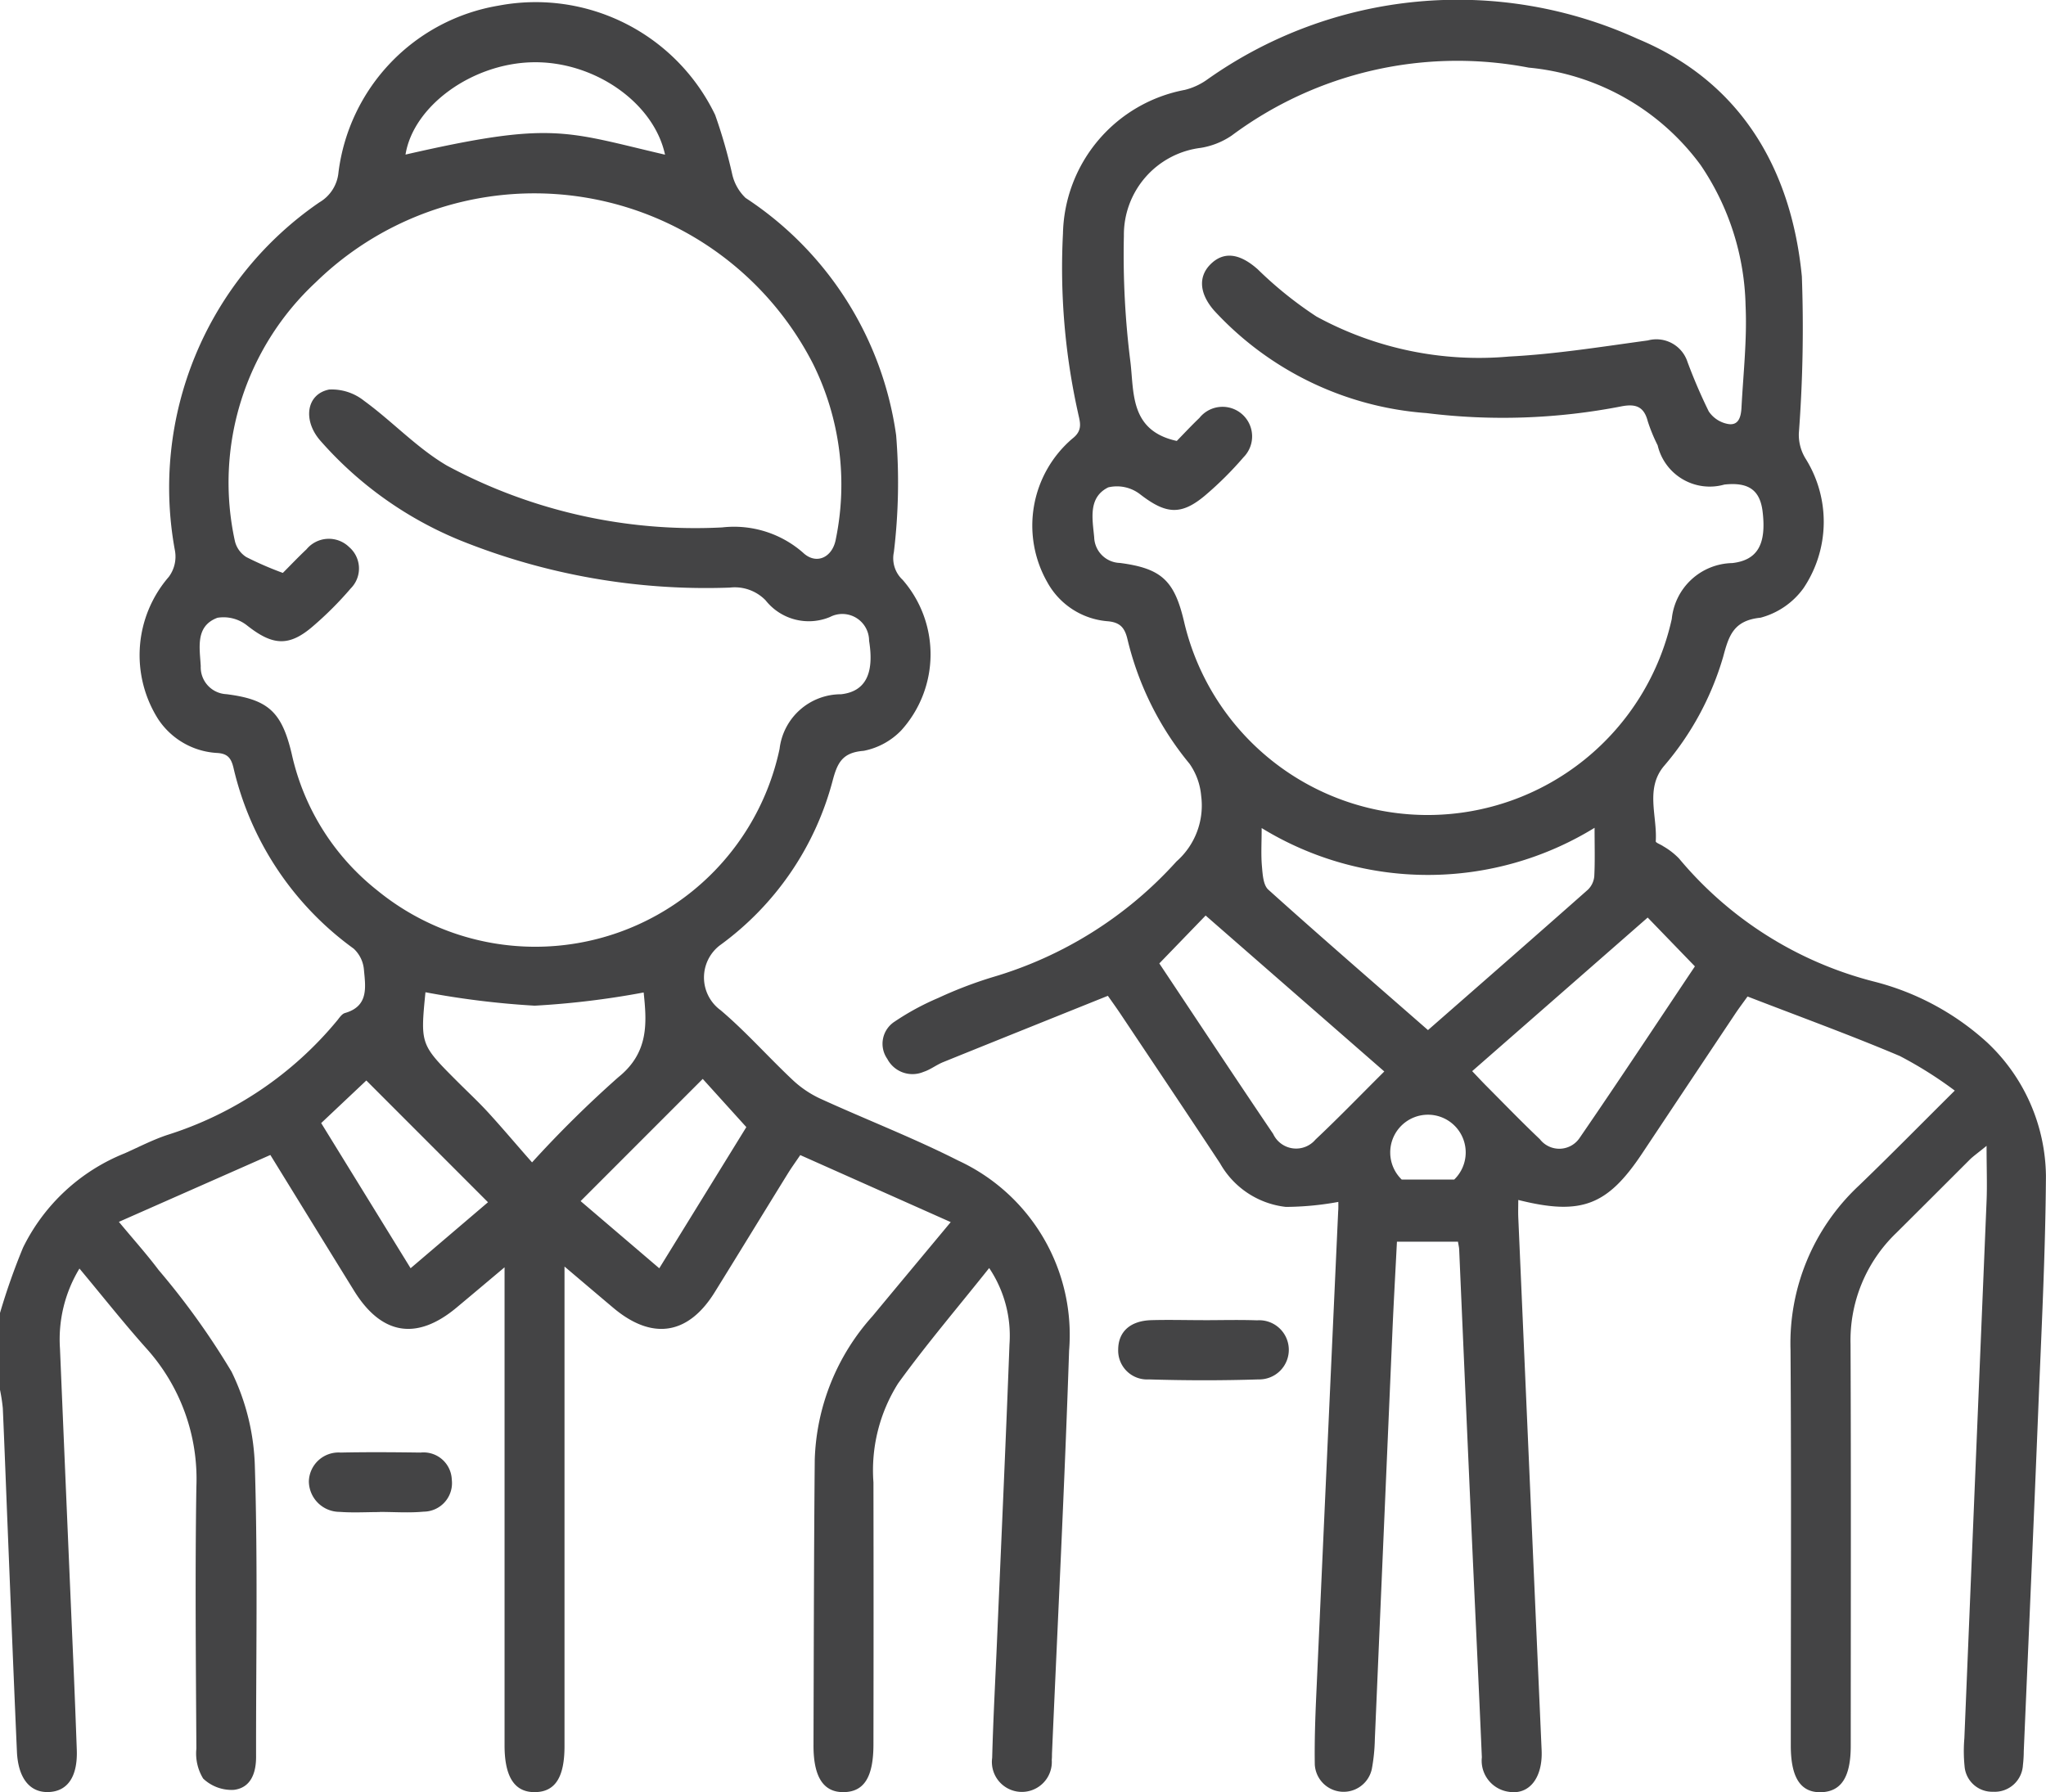
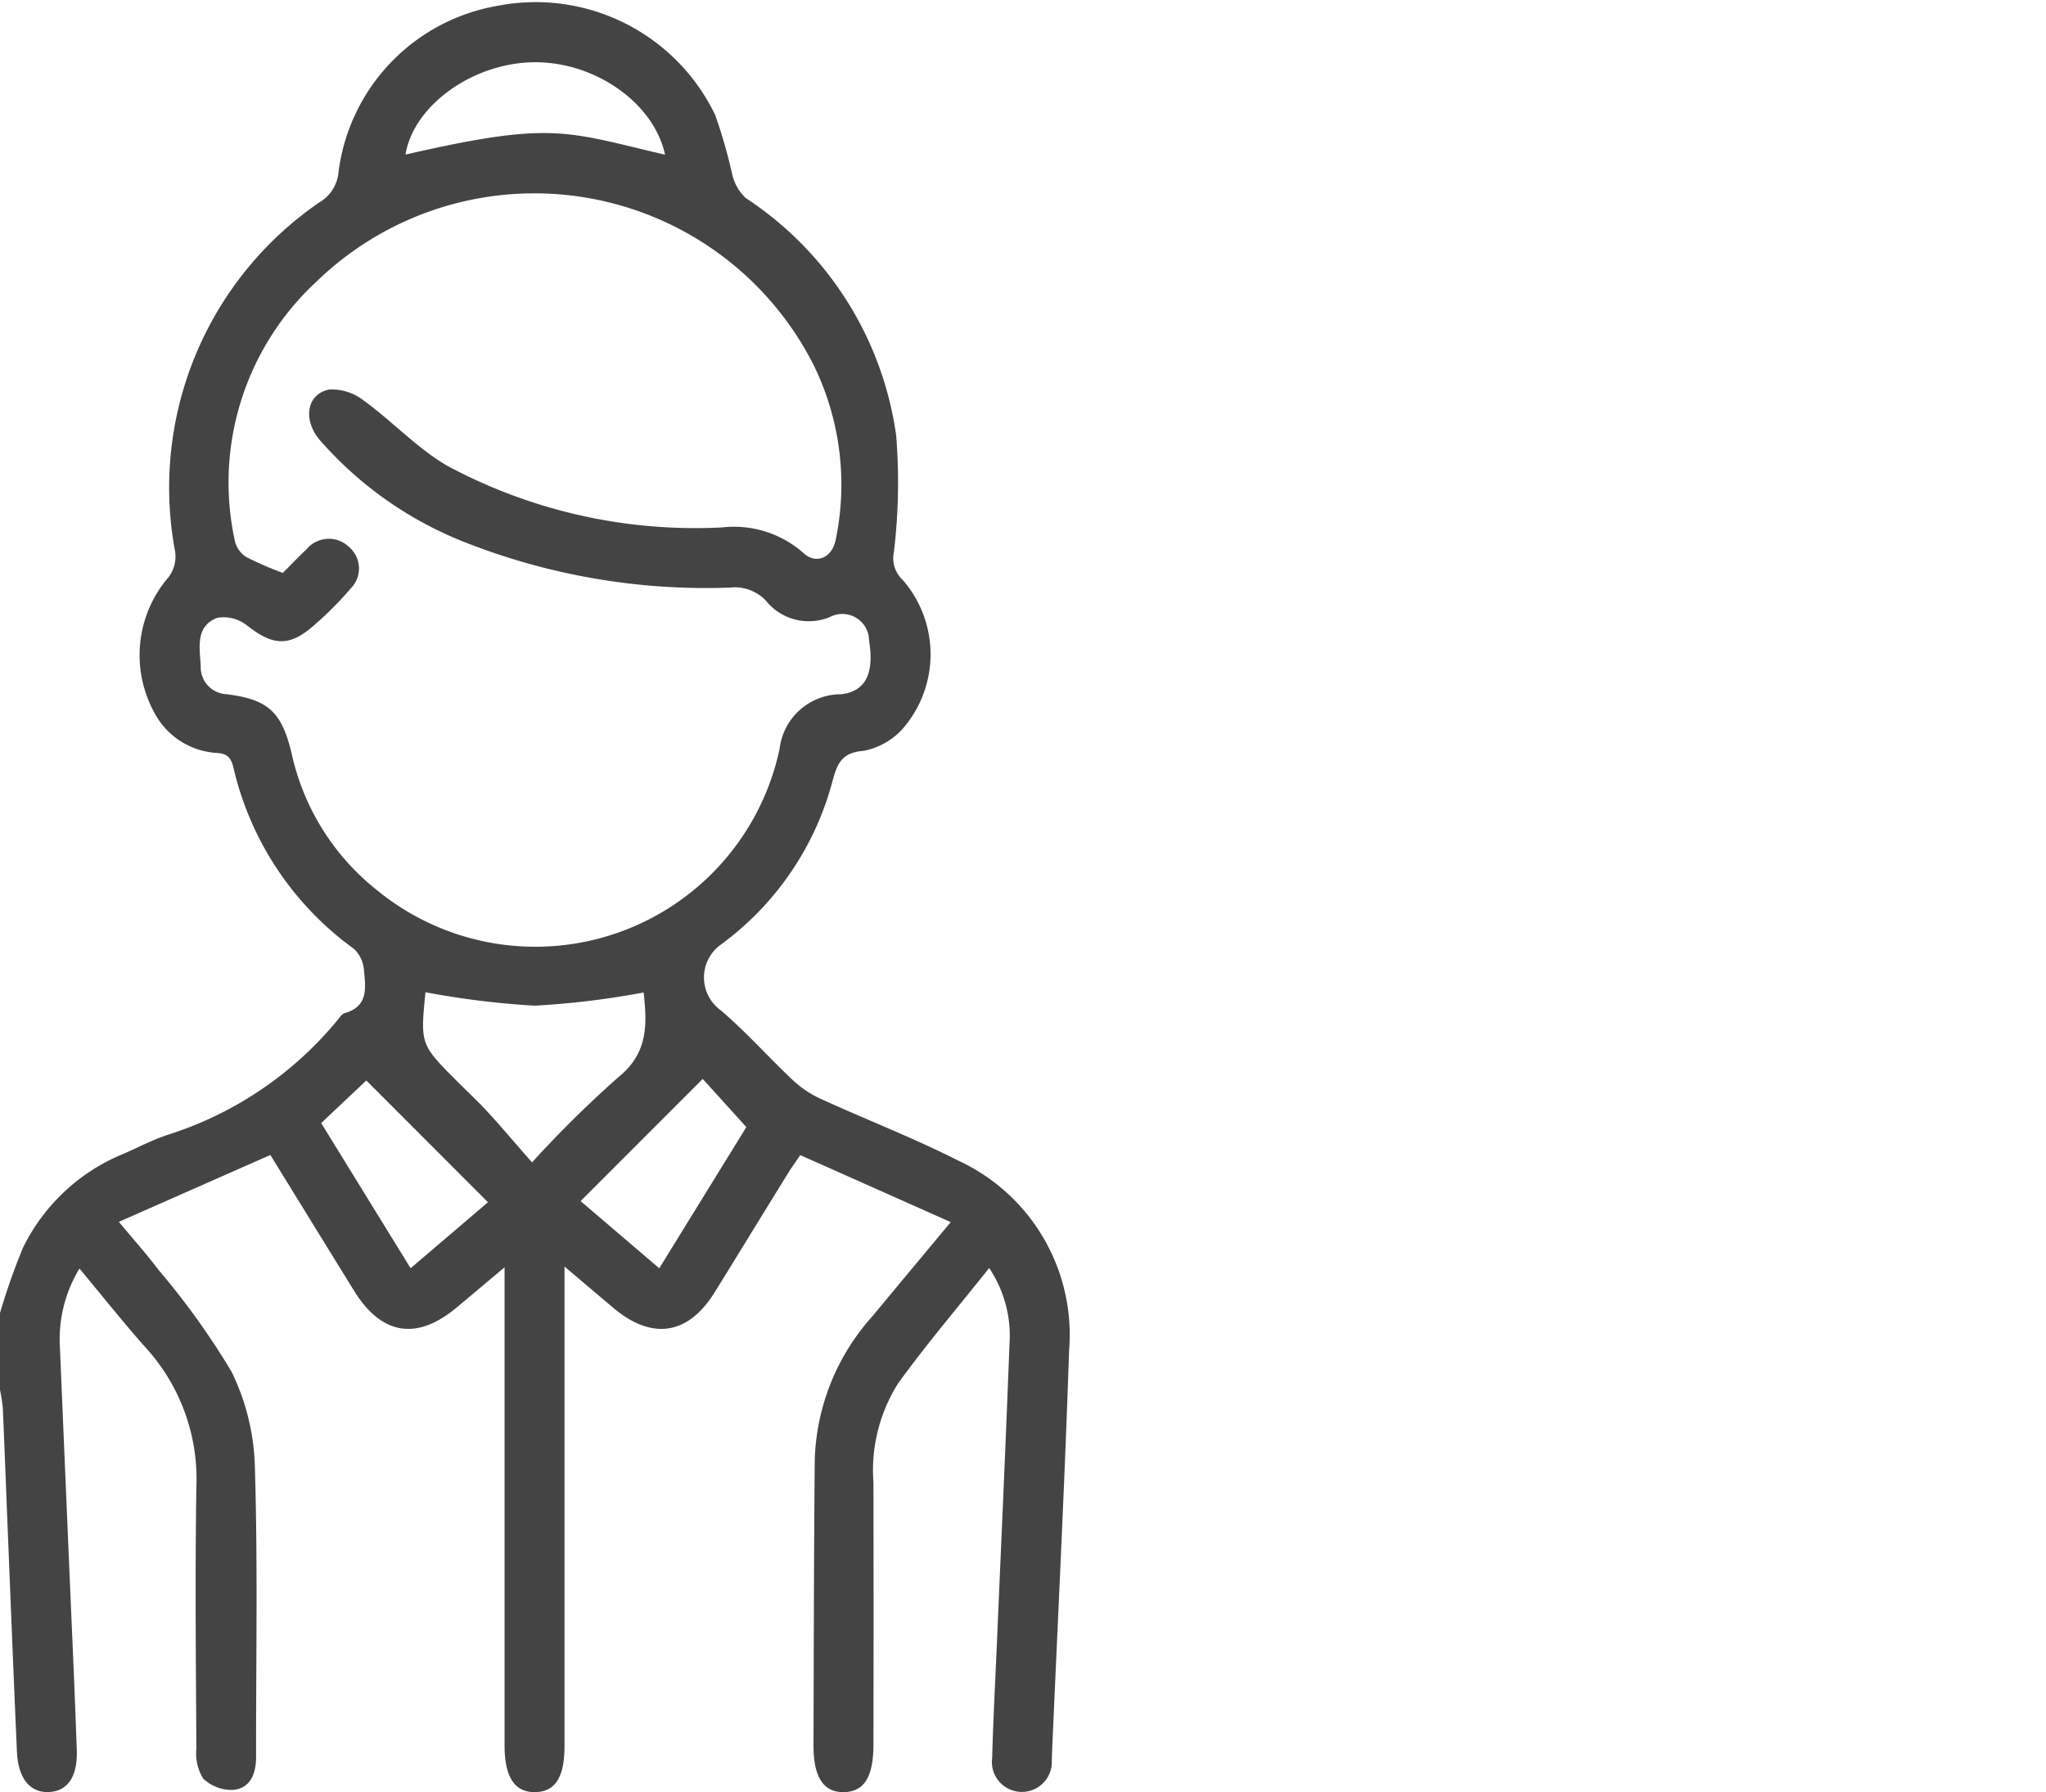
<svg xmlns="http://www.w3.org/2000/svg" width="75.087" height="65.785" viewBox="0 0 75.087 65.785">
  <g id="Group_921" data-name="Group 921" transform="translate(-671.754 -285.437)">
    <g id="Group_6" data-name="Group 6">
      <g id="Group_5" data-name="Group 5">
        <path id="Path_25" data-name="Path 25" d="M671.754,333.63a24.014,24.014,0,0,1,.846-2.4,7.09,7.09,0,0,1,3.733-3.461c.512-.229,1.015-.489,1.545-.668a13.242,13.242,0,0,0,6.273-4.234c.076-.1.161-.218.265-.247.877-.252.752-.958.694-1.59a1.189,1.189,0,0,0-.377-.773,11.364,11.364,0,0,1-4.409-6.632c-.086-.362-.216-.532-.617-.551a2.774,2.774,0,0,1-2.147-1.239,4.387,4.387,0,0,1,.388-5.223,1.243,1.243,0,0,0,.228-.956,12.694,12.694,0,0,1,5.3-12.792,1.423,1.423,0,0,0,.7-1.1,7.1,7.1,0,0,1,5.863-6.118A7.308,7.308,0,0,1,698,289.656a19,19,0,0,1,.624,2.169,1.739,1.739,0,0,0,.492.877,12.479,12.479,0,0,1,5.526,8.712,21.373,21.373,0,0,1-.084,4.294,1.079,1.079,0,0,0,.321,1.011,4.16,4.16,0,0,1-.049,5.526,2.609,2.609,0,0,1-1.381.752c-.782.06-.964.439-1.139,1.1a10.9,10.9,0,0,1-4.147,6.046,1.487,1.487,0,0,0,.038,2.375c.929.788,1.742,1.712,2.632,2.549a3.832,3.832,0,0,0,1.011.69c1.686.772,3.423,1.441,5.075,2.279a7.049,7.049,0,0,1,4.07,6.979c-.164,4.936-.414,9.868-.628,14.8,0,.074,0,.147-.008.22a1.1,1.1,0,1,1-2.187-.076c.039-1.467.12-2.932.182-4.4.154-3.591.318-7.181.453-10.772a4.453,4.453,0,0,0-.745-2.806c-1.143,1.437-2.3,2.793-3.34,4.231a5.981,5.981,0,0,0-.907,3.638q.009,4.8,0,9.61c0,1.2-.339,1.743-1.082,1.758s-1.121-.539-1.118-1.719c.011-3.5.014-6.992.046-10.488a8.251,8.251,0,0,1,2.117-5.262c.918-1.108,1.84-2.212,2.873-3.454l-5.522-2.46c-.159.235-.311.444-.447.663-.9,1.455-1.79,2.915-2.691,4.368-.976,1.576-2.3,1.776-3.727.573-.551-.464-1.1-.931-1.787-1.513v.954q0,8.326,0,16.652c0,1.137-.34,1.67-1.068,1.686-.758.017-1.132-.547-1.132-1.717q0-8.289,0-16.578v-.969c-.662.557-1.209,1.018-1.759,1.477-1.465,1.223-2.757,1.012-3.765-.618s-2.022-3.279-3.071-4.982l-5.559,2.455c.541.652,1.024,1.19,1.457,1.766a27.633,27.633,0,0,1,2.677,3.733,8.424,8.424,0,0,1,.857,3.508c.109,3.542.039,7.09.044,10.635,0,.6-.2,1.134-.819,1.207a1.515,1.515,0,0,1-1.123-.415,1.763,1.763,0,0,1-.249-1.1c-.018-3.2-.05-6.407,0-9.609a7.152,7.152,0,0,0-1.853-5.1c-.824-.925-1.594-1.9-2.438-2.911a5.01,5.01,0,0,0-.715,2.934q.246,5.862.5,11.724.063,1.5.117,3.005c.036.981-.333,1.529-1.039,1.552-.684.023-1.115-.508-1.158-1.487-.119-2.687-.225-5.374-.334-8.061-.062-1.514-.117-3.029-.184-4.543a6.443,6.443,0,0,0-.111-.711Zm10.38-27.164c.282-.282.566-.582.867-.865a1.065,1.065,0,0,1,1.568-.082,1.036,1.036,0,0,1,.058,1.515,12.745,12.745,0,0,1-1.394,1.395c-.878.757-1.478.7-2.4-.025a1.391,1.391,0,0,0-1.1-.291c-.823.308-.647,1.11-.612,1.775a.989.989,0,0,0,.941,1.029c1.551.194,2.036.661,2.4,2.2a8.8,8.8,0,0,0,3.134,5,9.165,9.165,0,0,0,14.768-5.192,2.27,2.27,0,0,1,2.259-2.005c.884-.1,1.224-.745,1.026-1.963a.982.982,0,0,0-1.435-.873,2.019,2.019,0,0,1-2.363-.612,1.579,1.579,0,0,0-1.311-.467,24.118,24.118,0,0,1-9.888-1.73A13.737,13.737,0,0,1,683.5,301.6c-.641-.744-.5-1.7.335-1.865a1.9,1.9,0,0,1,1.281.414c1.041.758,1.942,1.735,3.042,2.379a19.235,19.235,0,0,0,10.1,2.268,3.843,3.843,0,0,1,2.962.923c.485.464,1.081.185,1.206-.481a9.969,9.969,0,0,0-.823-6.424,11.487,11.487,0,0,0-18.263-3.013,10.038,10.038,0,0,0-2.963,9.507.956.956,0,0,0,.416.576A12.277,12.277,0,0,0,682.134,306.466Zm13.242,15.4a30.912,30.912,0,0,1-4,.485,31.506,31.506,0,0,1-4.008-.493c-.188,1.917-.188,1.917,1.175,3.281.38.38.775.747,1.137,1.143.537.587,1.05,1.2,1.6,1.821a41.125,41.125,0,0,1,3.159-3.12C695.58,324.07,695.49,322.967,695.376,321.863Zm-5.713,7.7-4.465-4.469-1.657,1.563,3.282,5.328Zm9.481-2.758-1.6-1.769-4.482,4.485,2.887,2.466Zm-2.982-35.685c-.407-1.92-2.608-3.454-4.879-3.4-2.224.053-4.36,1.61-4.647,3.388C692.034,289.874,692.477,290.257,696.162,291.115Z" fill="#444445" />
-         <path id="Path_26" data-name="Path 26" d="M720.87,329.554a10.987,10.987,0,0,1-1.927.183,3.176,3.176,0,0,1-2.414-1.6c-1.211-1.836-2.437-3.662-3.658-5.491-.134-.2-.277-.4-.459-.657-2.024.814-4.036,1.62-6.045,2.434-.248.1-.468.277-.721.358a1.042,1.042,0,0,1-1.328-.476.967.967,0,0,1,.268-1.369,9.463,9.463,0,0,1,1.6-.868,15.436,15.436,0,0,1,1.981-.76,14.628,14.628,0,0,0,6.764-4.252,2.734,2.734,0,0,0,.905-2.409,2.408,2.408,0,0,0-.427-1.176,11.29,11.29,0,0,1-2.272-4.547c-.1-.435-.262-.65-.758-.686a2.775,2.775,0,0,1-2.187-1.426,4.2,4.2,0,0,1,.919-5.277c.408-.314.269-.628.2-.97a24.465,24.465,0,0,1-.547-6.553,5.487,5.487,0,0,1,4.474-5.276,2.4,2.4,0,0,0,.786-.355,15.9,15.9,0,0,1,15.834-1.516c3.759,1.561,5.638,4.753,6.023,8.717a51.7,51.7,0,0,1-.111,5.765,1.675,1.675,0,0,0,.242.915,4.367,4.367,0,0,1-.073,4.768,2.841,2.841,0,0,1-1.574,1.08c-1,.1-1.167.674-1.372,1.436a10.778,10.778,0,0,1-2.184,4.023c-.679.83-.229,1.828-.29,2.75,0,.054.185.115.278.182a2.633,2.633,0,0,1,.574.445,13.746,13.746,0,0,0,7.166,4.522,9.7,9.7,0,0,1,4.151,2.239,6.817,6.817,0,0,1,2.151,4.9c-.019,2.884-.17,5.767-.285,8.65-.167,4.153-.351,8.306-.529,12.459a4.588,4.588,0,0,1-.031.512,1.036,1.036,0,0,1-1.093.976,1.016,1.016,0,0,1-1.049-.941,5.546,5.546,0,0,1-.007-1.023q.406-9.858.815-19.715c.025-.6,0-1.209,0-2.029-.341.278-.491.381-.617.506-.9.9-1.8,1.8-2.7,2.694a5.458,5.458,0,0,0-1.675,4.079c.02,4.916.008,9.831.007,14.746,0,1.136-.344,1.673-1.078,1.7-.759.023-1.122-.53-1.122-1.71,0-4.842.023-9.684-.01-14.526a7.916,7.916,0,0,1,2.512-6.032c1.143-1.1,2.255-2.233,3.516-3.485a14.711,14.711,0,0,0-2.016-1.269c-1.818-.77-3.677-1.445-5.589-2.185-.153.214-.31.421-.454.637q-1.71,2.562-3.415,5.125c-1.276,1.914-2.234,2.286-4.545,1.706,0,.227-.008.431,0,.635q.426,9.783.857,19.566c.044,1.007-.454,1.653-1.217,1.521a1.153,1.153,0,0,1-.977-1.265c-.12-2.809-.257-5.617-.383-8.426q-.228-5.094-.448-10.186c0-.094-.026-.186-.045-.314h-2.24c-.057,1.127-.12,2.219-.167,3.312q-.324,7.476-.644,14.95a6.716,6.716,0,0,1-.11,1.09,1.059,1.059,0,0,1-2.094-.164c-.013-.83.015-1.662.052-2.492q.4-8.9.806-17.806C720.875,329.782,720.87,329.661,720.87,329.554Zm-5.929-27.932c.252-.258.532-.559.83-.844a1.086,1.086,0,1,1,1.622,1.44,12.674,12.674,0,0,1-1.4,1.394c-.9.763-1.46.693-2.4-.034a1.389,1.389,0,0,0-1.167-.252c-.745.37-.58,1.155-.516,1.83a.973.973,0,0,0,.943.944c1.53.2,2,.647,2.354,2.149a9.177,9.177,0,0,0,17.9-.092,2.277,2.277,0,0,1,2.22-2.052c.926-.107,1.263-.687,1.111-1.911-.1-.773-.521-1.067-1.4-.971a1.964,1.964,0,0,1-2.449-1.44,6.157,6.157,0,0,1-.362-.879c-.138-.543-.441-.653-.966-.552a22.712,22.712,0,0,1-7.152.248,11.746,11.746,0,0,1-7.8-3.767c-.536-.616-.588-1.236-.133-1.693.492-.492,1.082-.4,1.735.181a14.172,14.172,0,0,0,2.156,1.734,12.446,12.446,0,0,0,7.074,1.469c1.7-.087,3.4-.361,5.087-.591a1.2,1.2,0,0,1,1.456.789,19.6,19.6,0,0,0,.78,1.815,1.084,1.084,0,0,0,.669.455c.436.1.516-.268.533-.6.065-1.243.207-2.49.15-3.728a9.538,9.538,0,0,0-1.648-5.166,8.851,8.851,0,0,0-6.312-3.579,13.864,13.864,0,0,0-10.9,2.494,2.823,2.823,0,0,1-1.131.451A3.214,3.214,0,0,0,713,294.092a31.235,31.235,0,0,0,.236,4.6C713.379,299.822,713.2,301.243,714.941,301.622Zm15.333,14.2a11.678,11.678,0,0,1-12.218.009c0,.541-.028.974.01,1.4.026.3.047.693.235.862,1.923,1.73,3.879,3.422,5.859,5.154,1.982-1.735,3.93-3.437,5.866-5.151a.781.781,0,0,0,.237-.494C730.292,317.054,730.274,316.5,730.274,315.824Zm-4.492,8.932c.214.224.362.384.515.538.654.657,1.3,1.326,1.97,1.961a.9.9,0,0,0,1.463-.055c1.459-2.124,2.877-4.276,4.226-6.29l-1.733-1.792ZM714.3,320.8c1.389,2.084,2.772,4.18,4.179,6.259a.929.929,0,0,0,1.552.207c.85-.8,1.664-1.643,2.526-2.5L716,319.042Zm10.823,7.933a1.385,1.385,0,1,0-1.927,0Z" fill="#444445" />
-         <path id="Path_27" data-name="Path 27" d="M715.912,333.895c.659,0,1.319-.018,1.977.005a1.086,1.086,0,1,1,.056,2.169c-1.342.043-2.686.041-4.028,0a1.061,1.061,0,0,1-1.126-1.1c.005-.652.443-1.052,1.216-1.075.634-.018,1.27,0,1.9,0Z" fill="#444445" />
-         <path id="Path_28" data-name="Path 28" d="M685.688,340.938c-.489,0-.98.03-1.466-.007a1.132,1.132,0,0,1-1.133-1.116,1.09,1.09,0,0,1,1.168-1.061c.977-.021,1.955-.013,2.933,0a1.036,1.036,0,0,1,1.144.99,1.048,1.048,0,0,1-1.035,1.179c-.533.051-1.074.01-1.611.01Z" fill="#444445" />
      </g>
    </g>
  </g>
</svg>